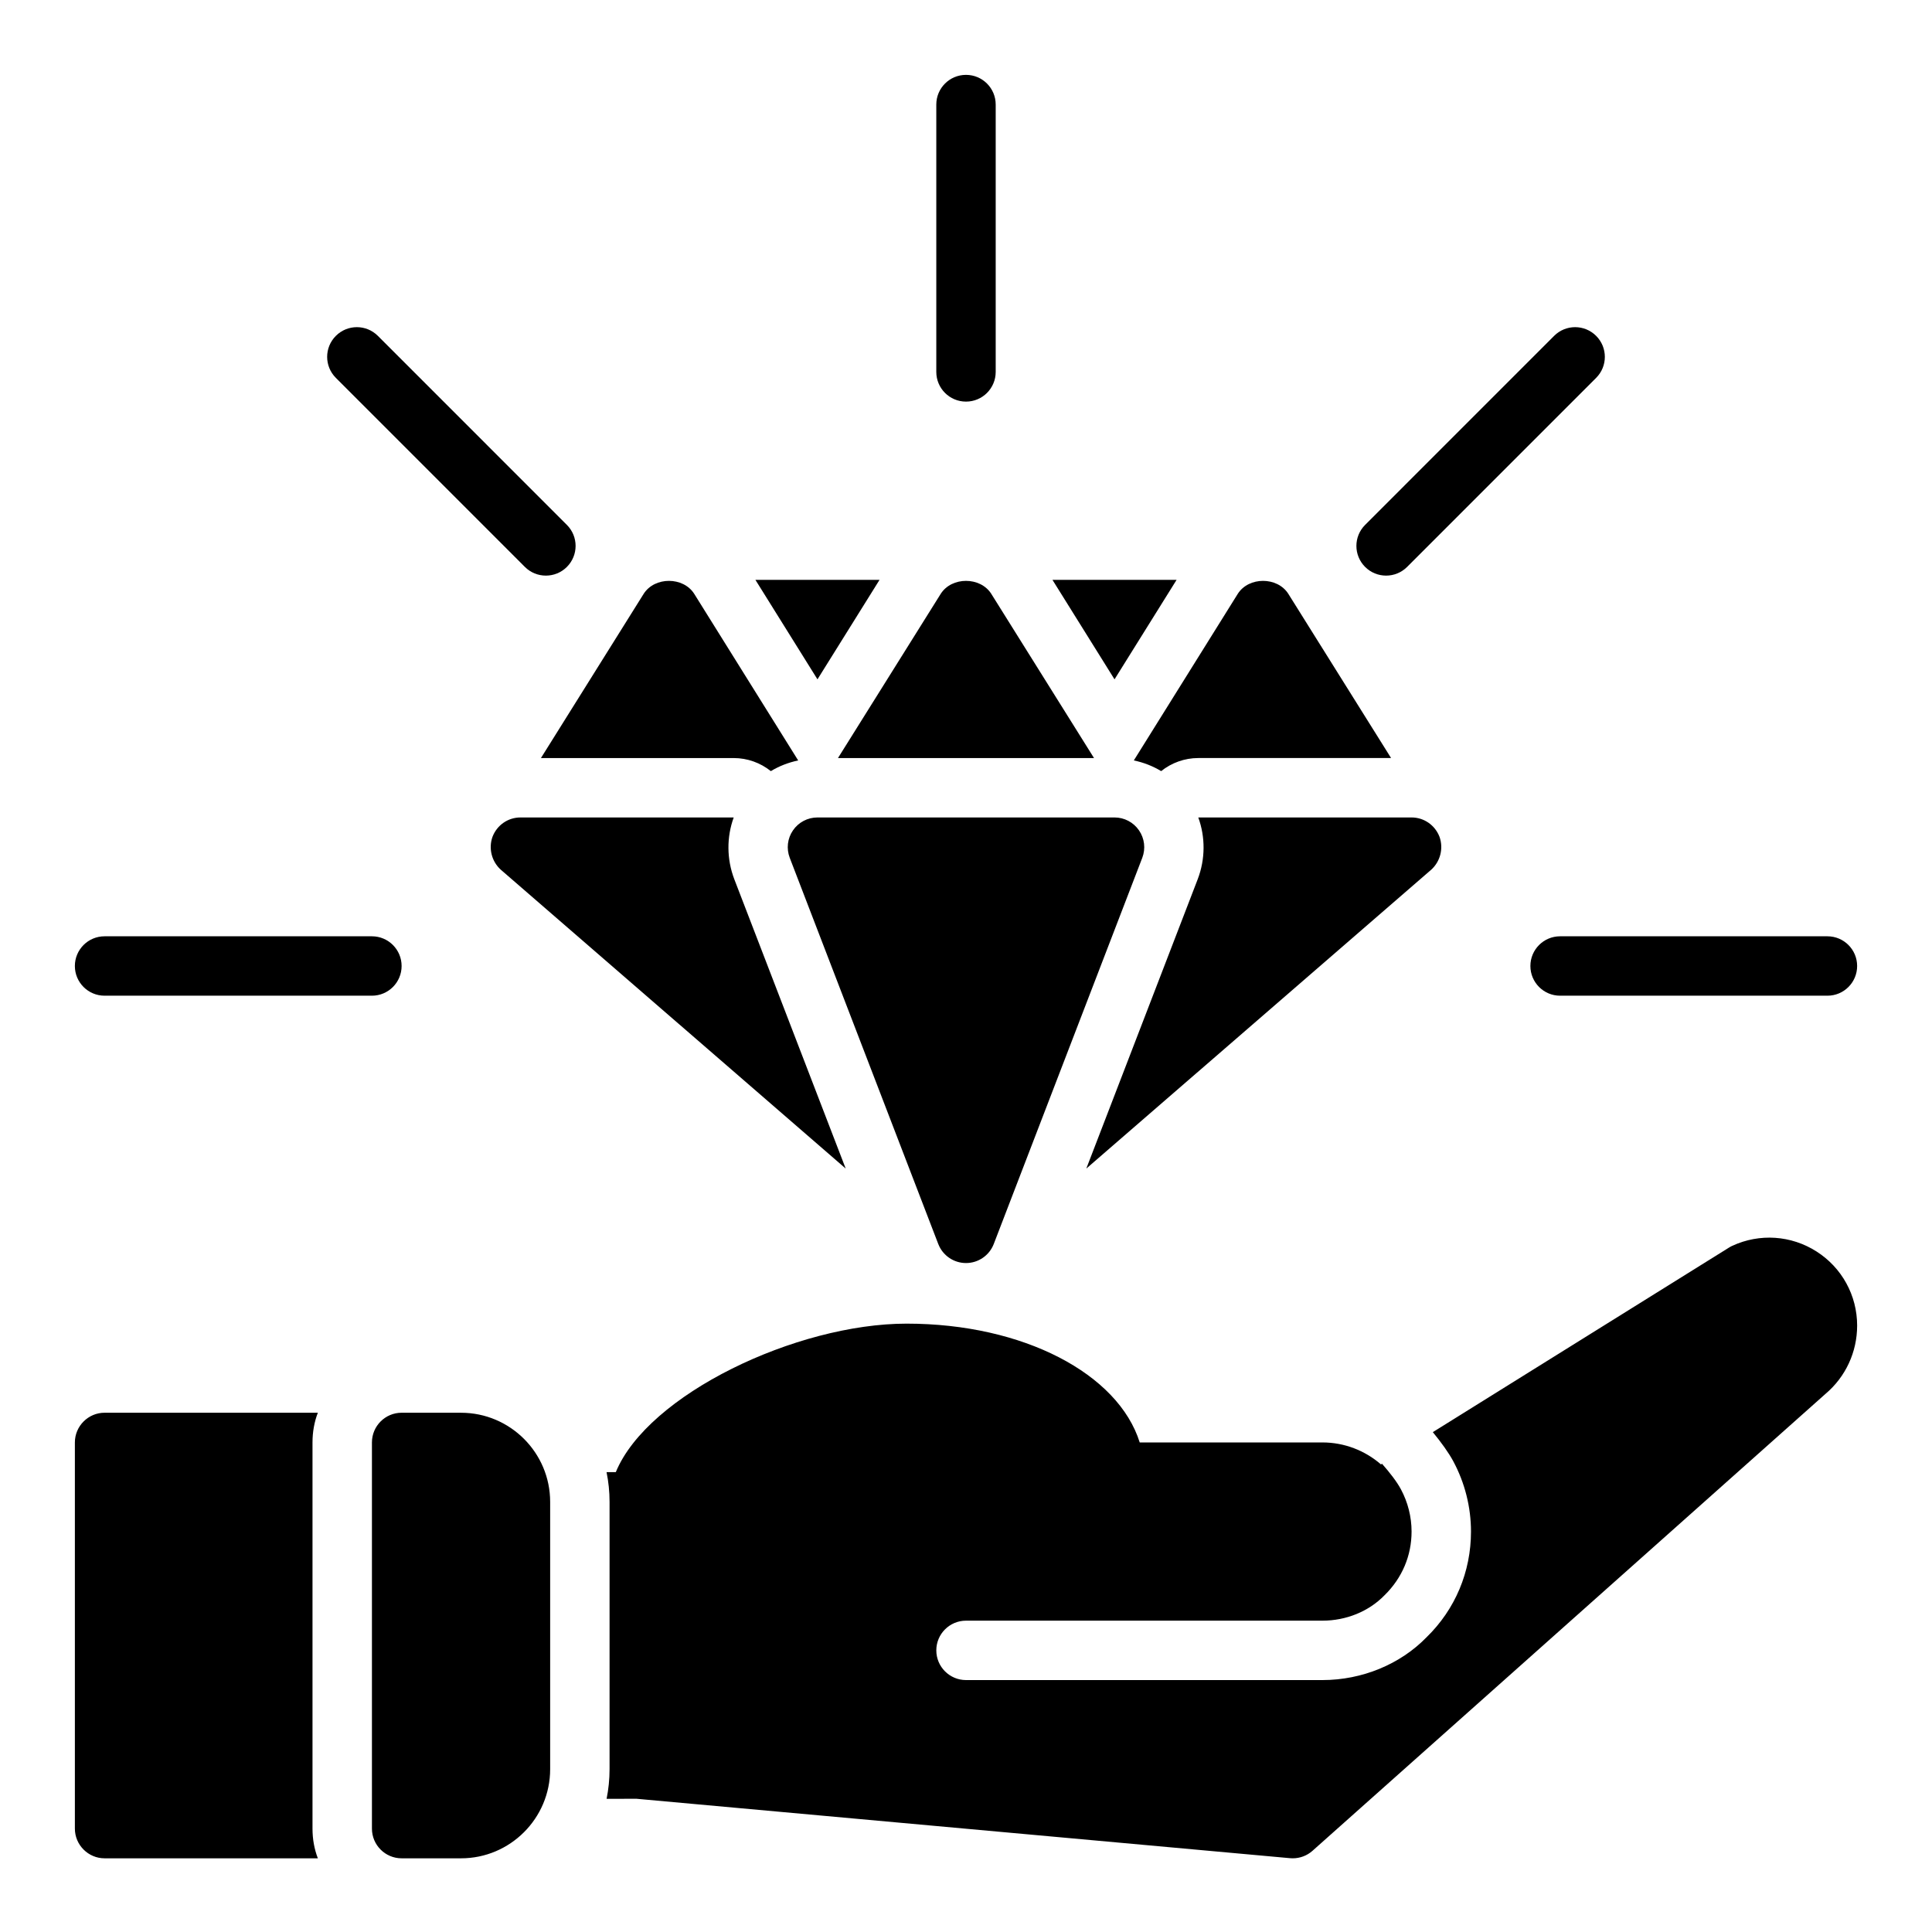
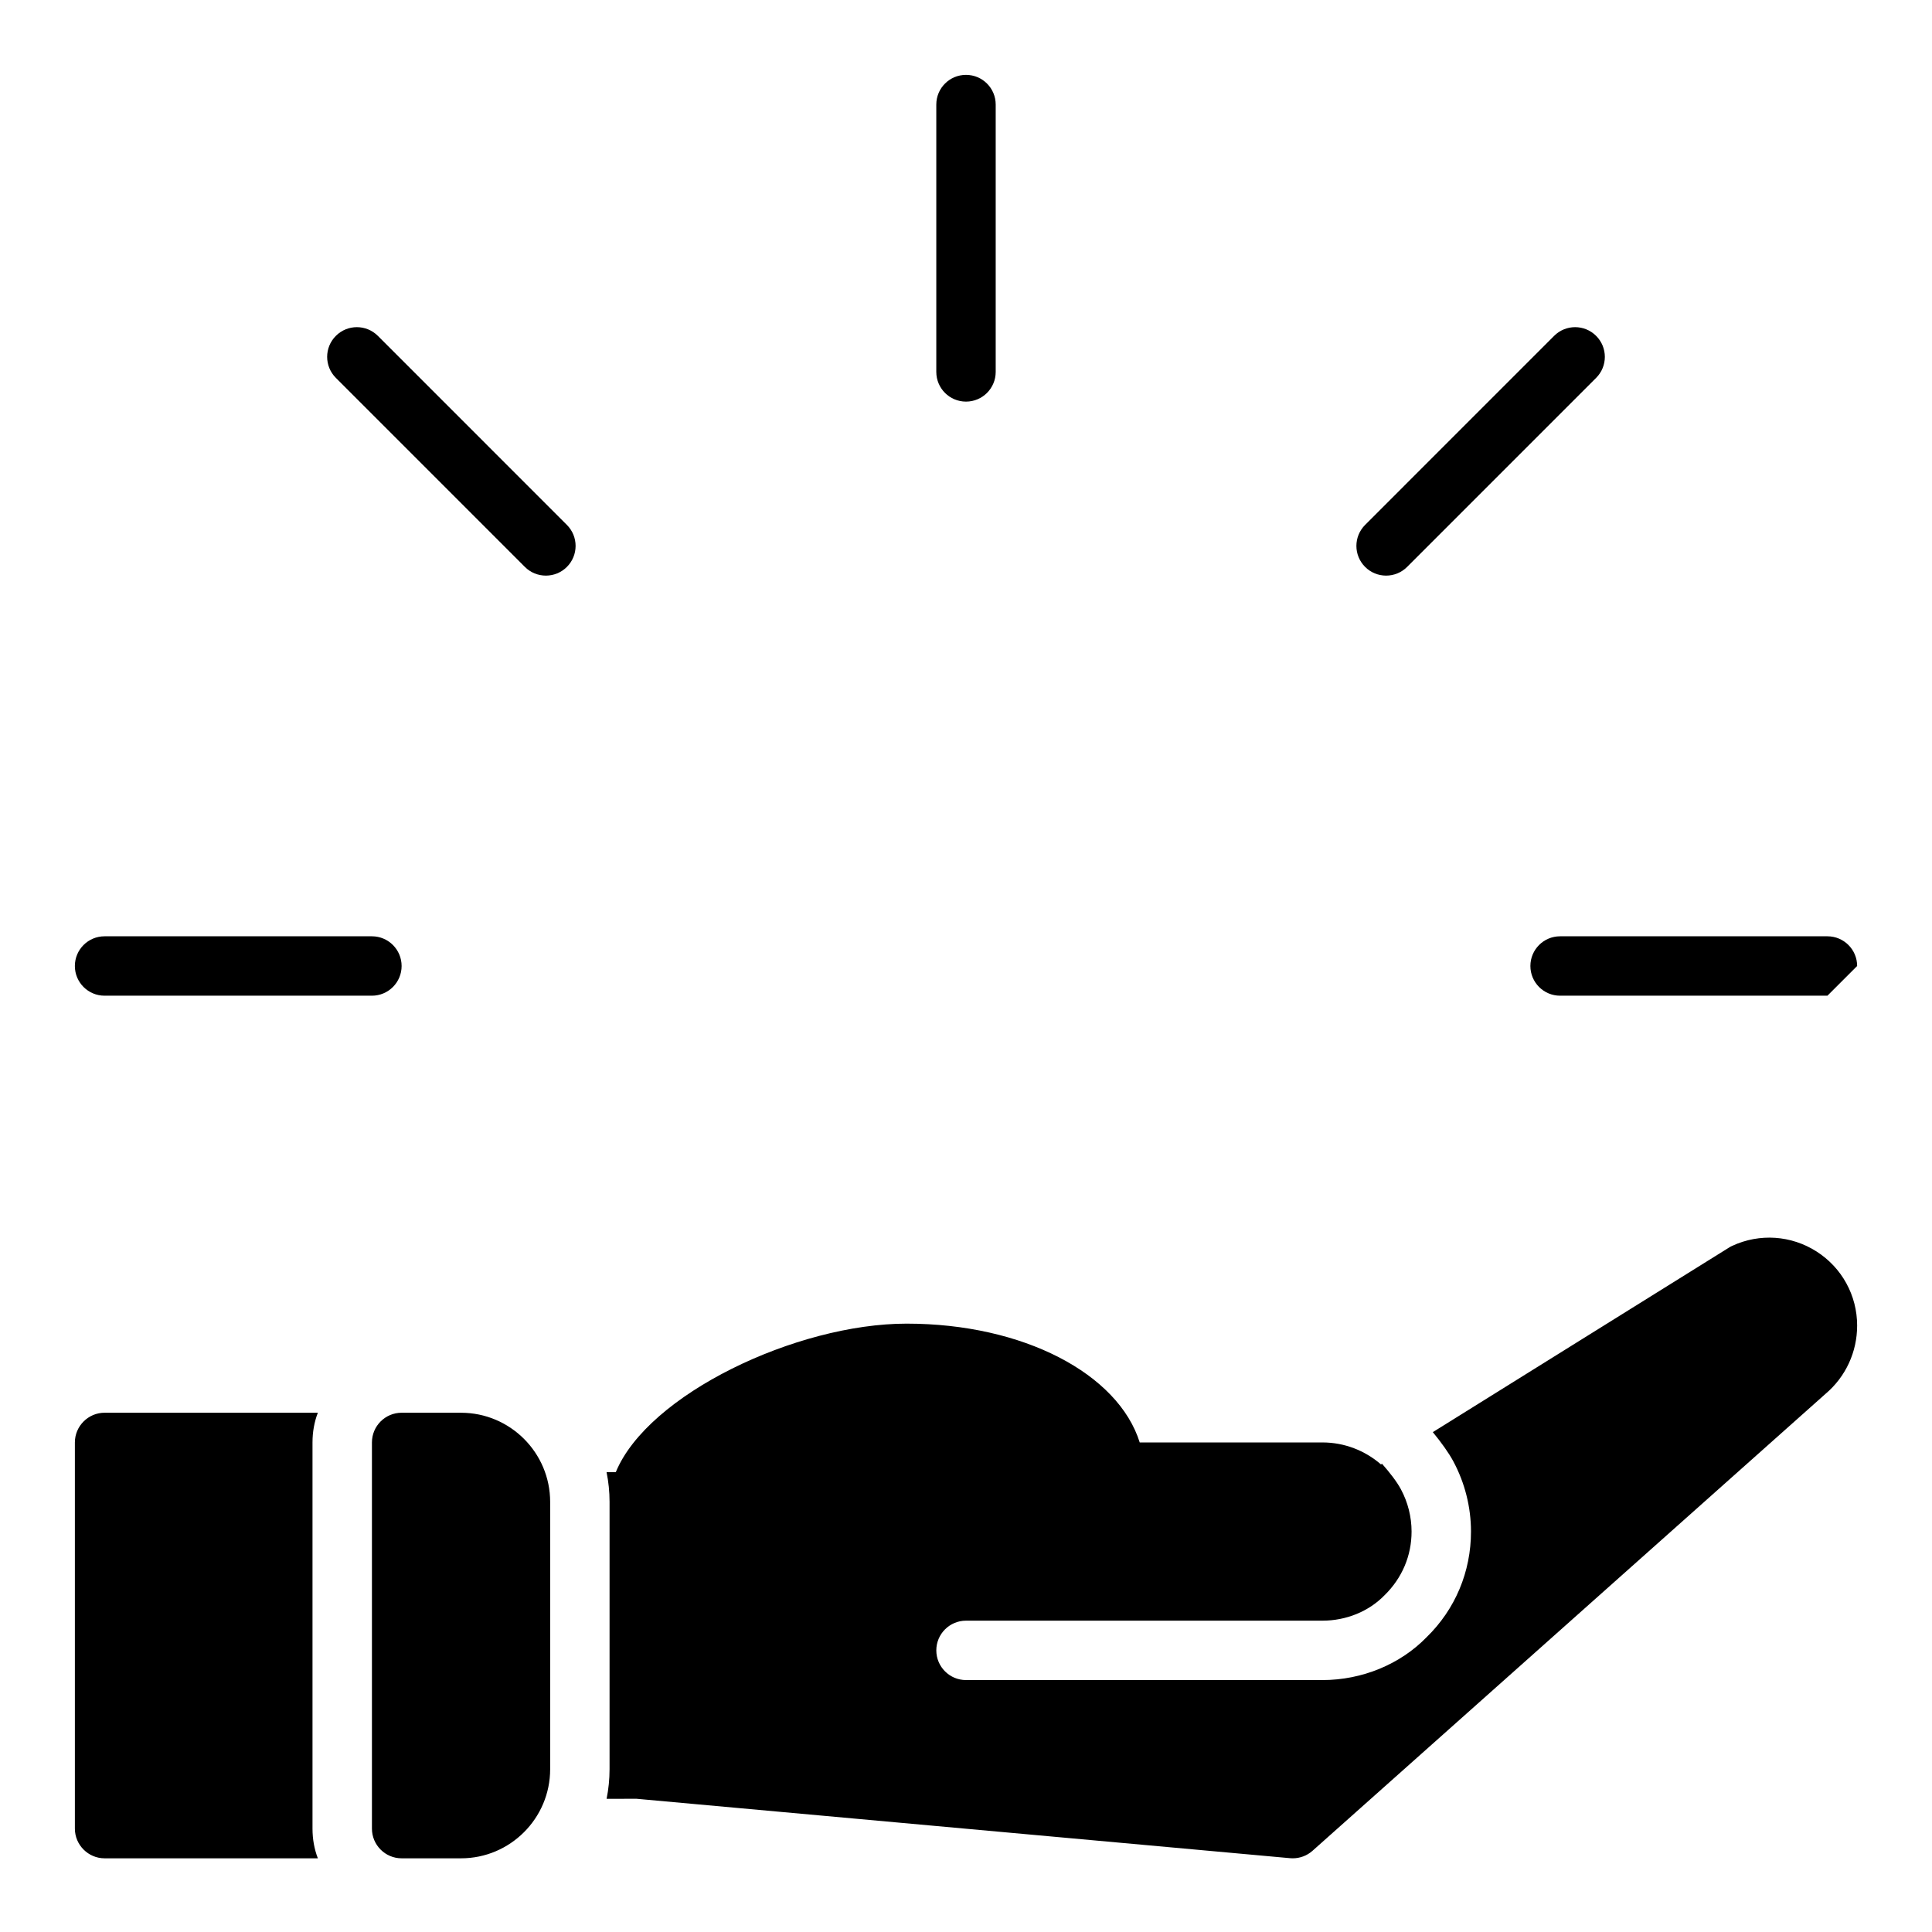
<svg xmlns="http://www.w3.org/2000/svg" fill="#000000" width="800px" height="800px" version="1.1" viewBox="144 144 512 512">
  <g>
    <path d="m636.16 495.3c0 7.008-3.055 13.586-8.375 18.082l-135.96 121.1c-1.445 1.289-3.312 1.988-5.234 1.988-0.234 0-0.473-0.008-0.707-0.031l-173.18-15.742-7.949 0.008c0.508-2.535 0.785-5.156 0.785-7.848v-70.848c0-2.691-0.277-5.328-0.797-7.871h2.449c8.477-20.602 47.848-39.359 77.074-39.359 30.992 0 56.09 13.312 61.773 31.488l48.426-0.004c5.785 0 11.266 2.133 15.508 5.824l0.277-0.172c2.109 2.394 3.945 4.777 5.008 6.762 1.848 3.449 2.824 7.32 2.824 11.203 0 6.383-2.496 12.32-7.172 16.887-4.156 4.281-10.152 6.727-16.445 6.727h-94.461c-4.344 0-7.871 3.527-7.871 7.871s3.527 7.871 7.871 7.871h94.465c10.508 0 20.625-4.188 27.582-11.344 7.598-7.394 11.777-17.348 11.777-28.012 0-6.473-1.629-12.926-4.699-18.641-1.203-2.242-3.156-4.953-5.414-7.707l78.508-48.918c0.277-0.172 0.559-0.332 0.859-0.465 7.25-3.344 15.594-2.785 22.324 1.512 6.734 4.305 10.758 11.652 10.758 19.641zm-369.98 23.09h-15.742c-4.344 0-7.871 3.527-7.871 7.871v102.34c0 4.344 3.527 7.871 7.871 7.871h15.742c13.02 0 23.617-10.598 23.617-23.617v-70.848c-0.004-13.02-10.598-23.613-23.617-23.613zm-39.363 7.871c0-2.754 0.473-5.434 1.418-7.871h-56.52c-4.328 0-7.871 3.543-7.871 7.871v102.34c0 4.328 3.543 7.871 7.871 7.871h56.52c-0.945-2.441-1.418-5.117-1.418-7.871z" />
-     <path d="m338.6 377.01 29.52 76.672-91.395-79.191c-2.441-2.203-3.305-5.668-2.203-8.738 1.18-3.07 4.094-5.117 7.398-5.117h56.52c-1.887 5.195-1.887 11.023 0.16 16.375zm186.88-11.258c-1.184-3.07-4.094-5.117-7.402-5.117h-56.52c1.891 5.195 1.891 11.02-0.156 16.375l-29.52 76.672 91.395-79.191c2.438-2.203 3.305-5.668 2.203-8.738zm-197.51-64.391c-2.914-4.566-10.469-4.566-13.383 0l-27.234 43.531h51.09c3.621 0 7.086 1.258 9.84 3.465 2.203-1.34 4.644-2.281 7.242-2.832zm16.219-3.699 16.449 26.371 16.453-26.371zm78.719 0 16.453 26.371 16.453-26.371zm-16.215 3.699c-2.914-4.566-10.469-4.566-13.383 0l-27.238 43.531h67.855zm78.719 0c-2.914-4.566-10.469-4.566-13.383 0l-27.551 44.16c2.598 0.551 5.039 1.496 7.242 2.832 2.754-2.203 6.219-3.465 9.84-3.465h51.09zm-39.566 62.691c-1.461-2.141-3.894-3.418-6.484-3.418h-78.723c-2.59 0-5.023 1.273-6.488 3.418-1.473 2.133-1.793 4.856-0.859 7.281l39.359 102.34c1.172 3.039 4.09 5.047 7.352 5.047 3.258 0 6.18-2.008 7.352-5.047l39.359-102.34c0.93-2.426 0.605-5.141-0.867-7.281z" />
-     <path d="m242.56 407.87h-70.848c-4.352 0-7.871-3.527-7.871-7.871s3.519-7.871 7.871-7.871h70.848c4.352 0 7.871 3.527 7.871 7.871s-3.519 7.871-7.871 7.871zm393.6-7.871c0-4.344-3.519-7.871-7.871-7.871h-70.848c-4.352 0-7.871 3.527-7.871 7.871s3.519 7.871 7.871 7.871h70.848c4.352 0 7.871-3.527 7.871-7.871zm-228.29-157.44v-70.848c0-4.344-3.519-7.871-7.871-7.871s-7.871 3.527-7.871 7.871v70.848c0 4.344 3.519 7.871 7.871 7.871s7.871-3.527 7.871-7.871zm-113.64 51.68c3.078-3.078 3.078-8.055 0-11.133l-50.09-50.098c-3.078-3.078-8.055-3.078-11.133 0-3.078 3.078-3.078 8.055 0 11.133l50.09 50.098c1.535 1.535 3.551 2.305 5.566 2.305 2.016 0 4.031-0.77 5.566-2.305zm222.67 0 50.09-50.098c3.078-3.078 3.078-8.055 0-11.133-3.078-3.078-8.055-3.078-11.133 0l-50.09 50.098c-3.078 3.078-3.078 8.055 0 11.133 1.535 1.535 3.551 2.305 5.566 2.305s4.023-0.77 5.566-2.305z" />
+     <path d="m242.56 407.87h-70.848c-4.352 0-7.871-3.527-7.871-7.871s3.519-7.871 7.871-7.871h70.848c4.352 0 7.871 3.527 7.871 7.871s-3.519 7.871-7.871 7.871zm393.6-7.871c0-4.344-3.519-7.871-7.871-7.871h-70.848c-4.352 0-7.871 3.527-7.871 7.871s3.519 7.871 7.871 7.871h70.848zm-228.29-157.44v-70.848c0-4.344-3.519-7.871-7.871-7.871s-7.871 3.527-7.871 7.871v70.848c0 4.344 3.519 7.871 7.871 7.871s7.871-3.527 7.871-7.871zm-113.64 51.68c3.078-3.078 3.078-8.055 0-11.133l-50.09-50.098c-3.078-3.078-8.055-3.078-11.133 0-3.078 3.078-3.078 8.055 0 11.133l50.09 50.098c1.535 1.535 3.551 2.305 5.566 2.305 2.016 0 4.031-0.77 5.566-2.305zm222.67 0 50.09-50.098c3.078-3.078 3.078-8.055 0-11.133-3.078-3.078-8.055-3.078-11.133 0l-50.09 50.098c-3.078 3.078-3.078 8.055 0 11.133 1.535 1.535 3.551 2.305 5.566 2.305s4.023-0.77 5.566-2.305z" />
  </g>
</svg>